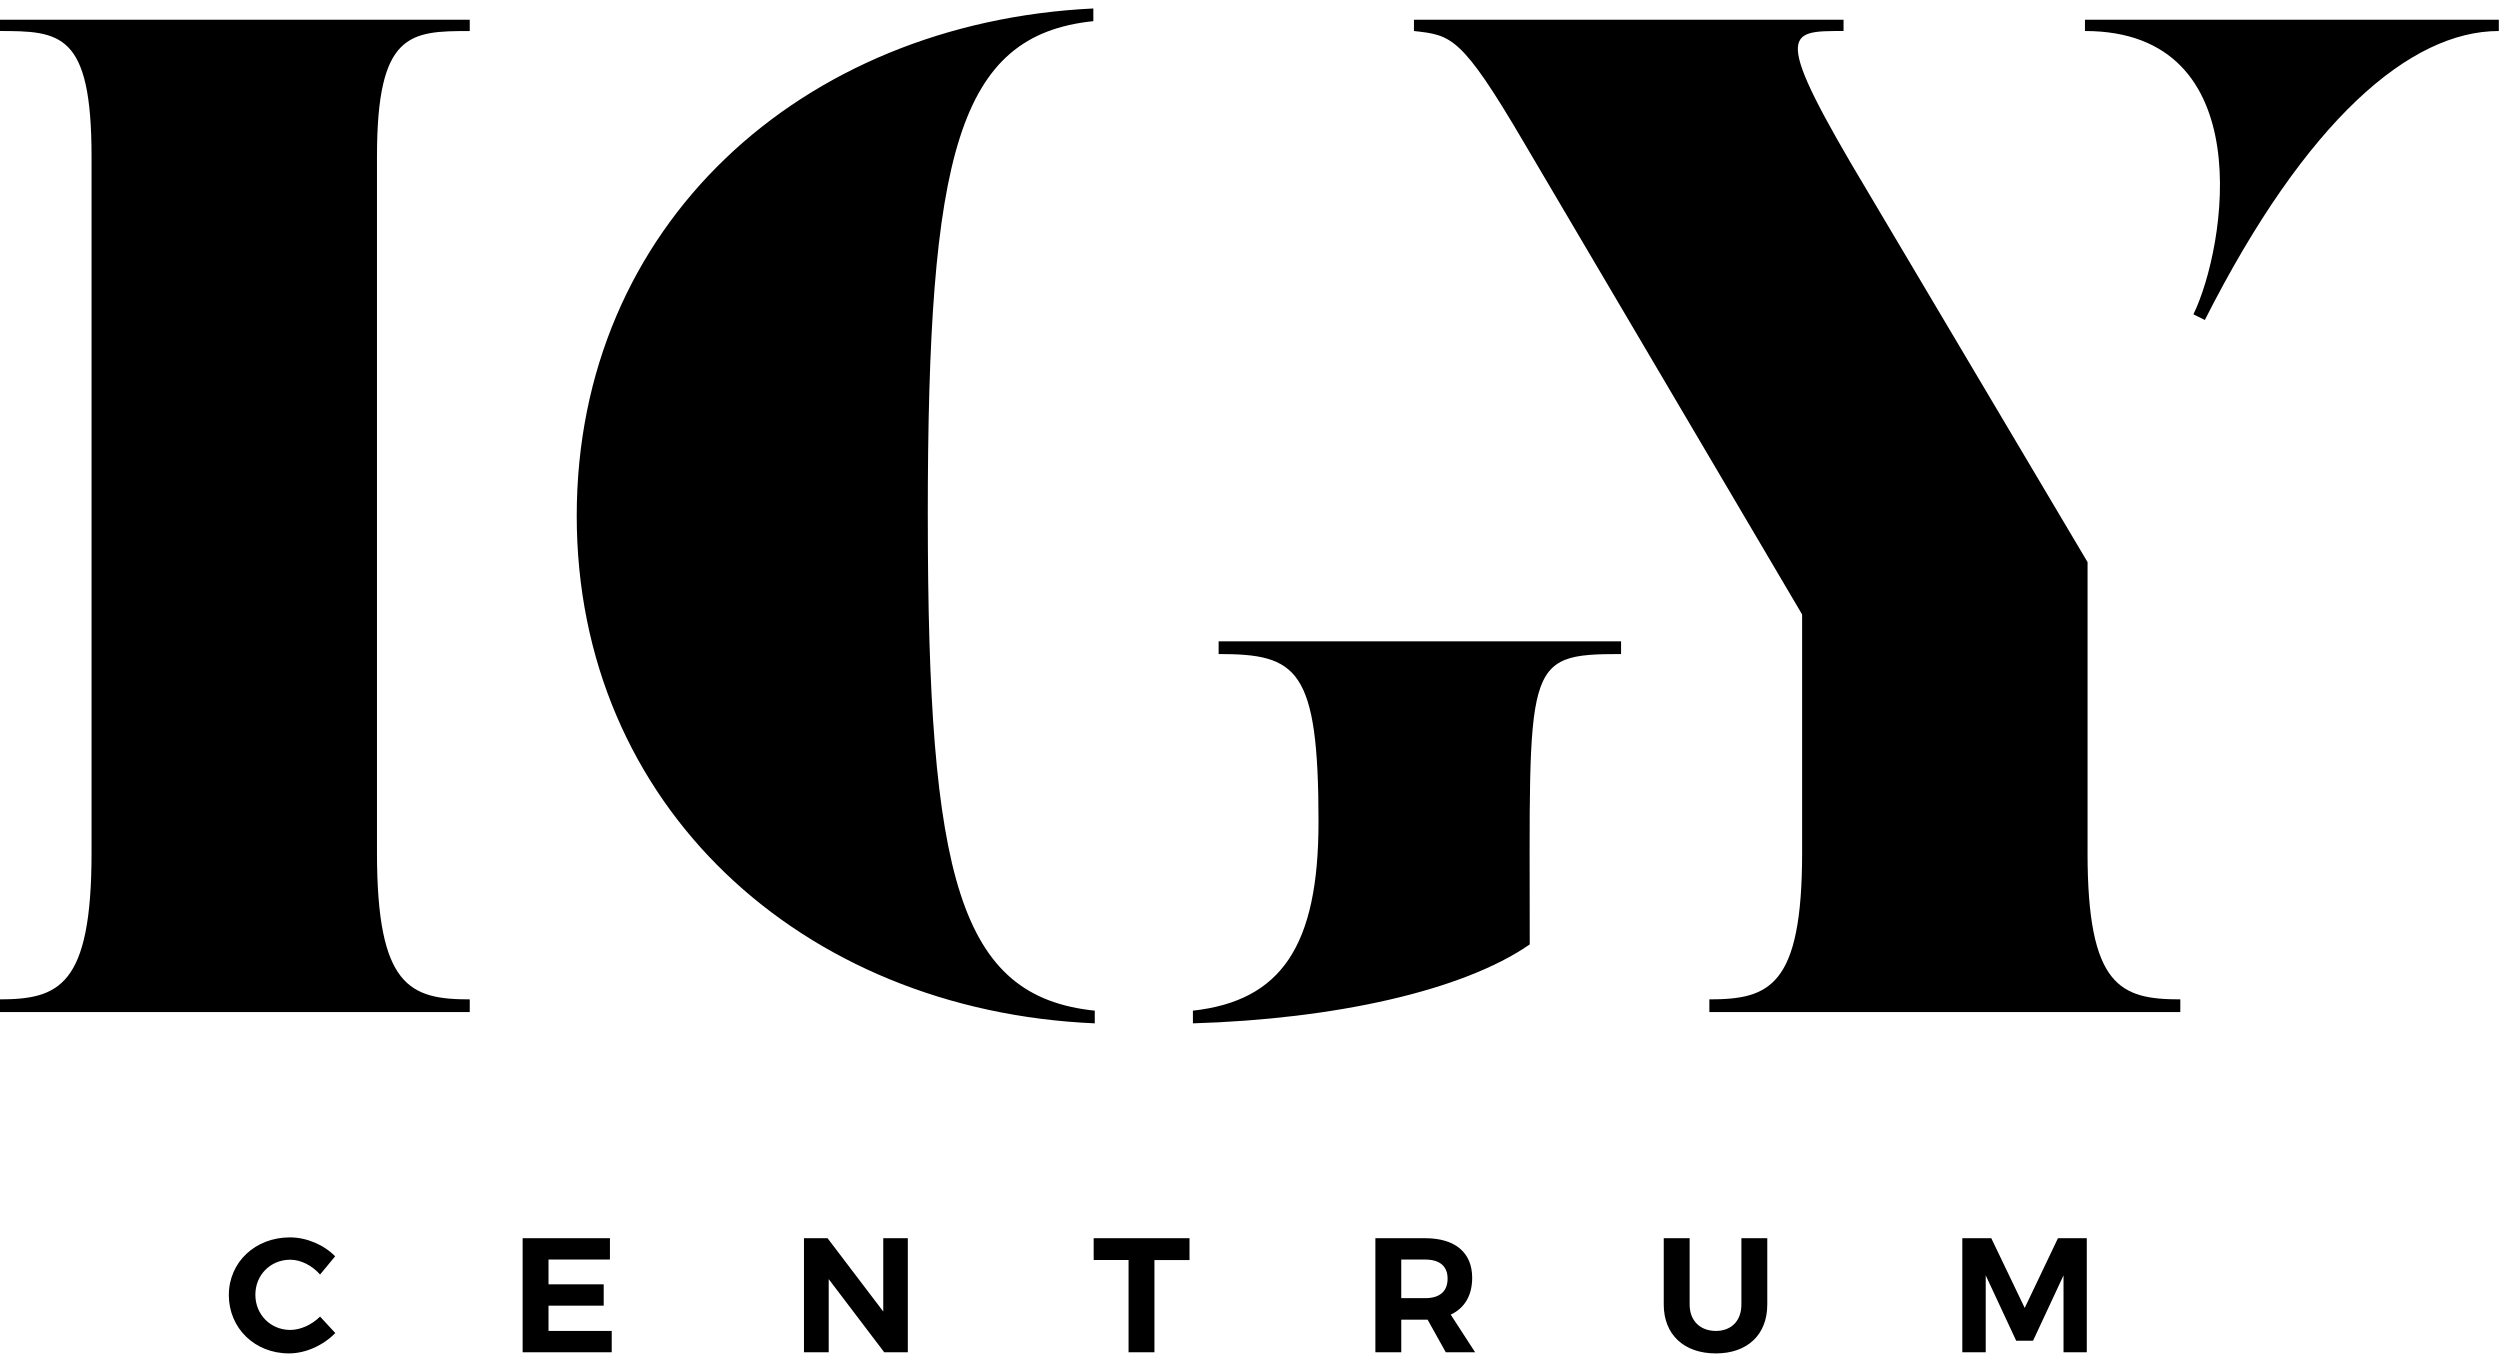
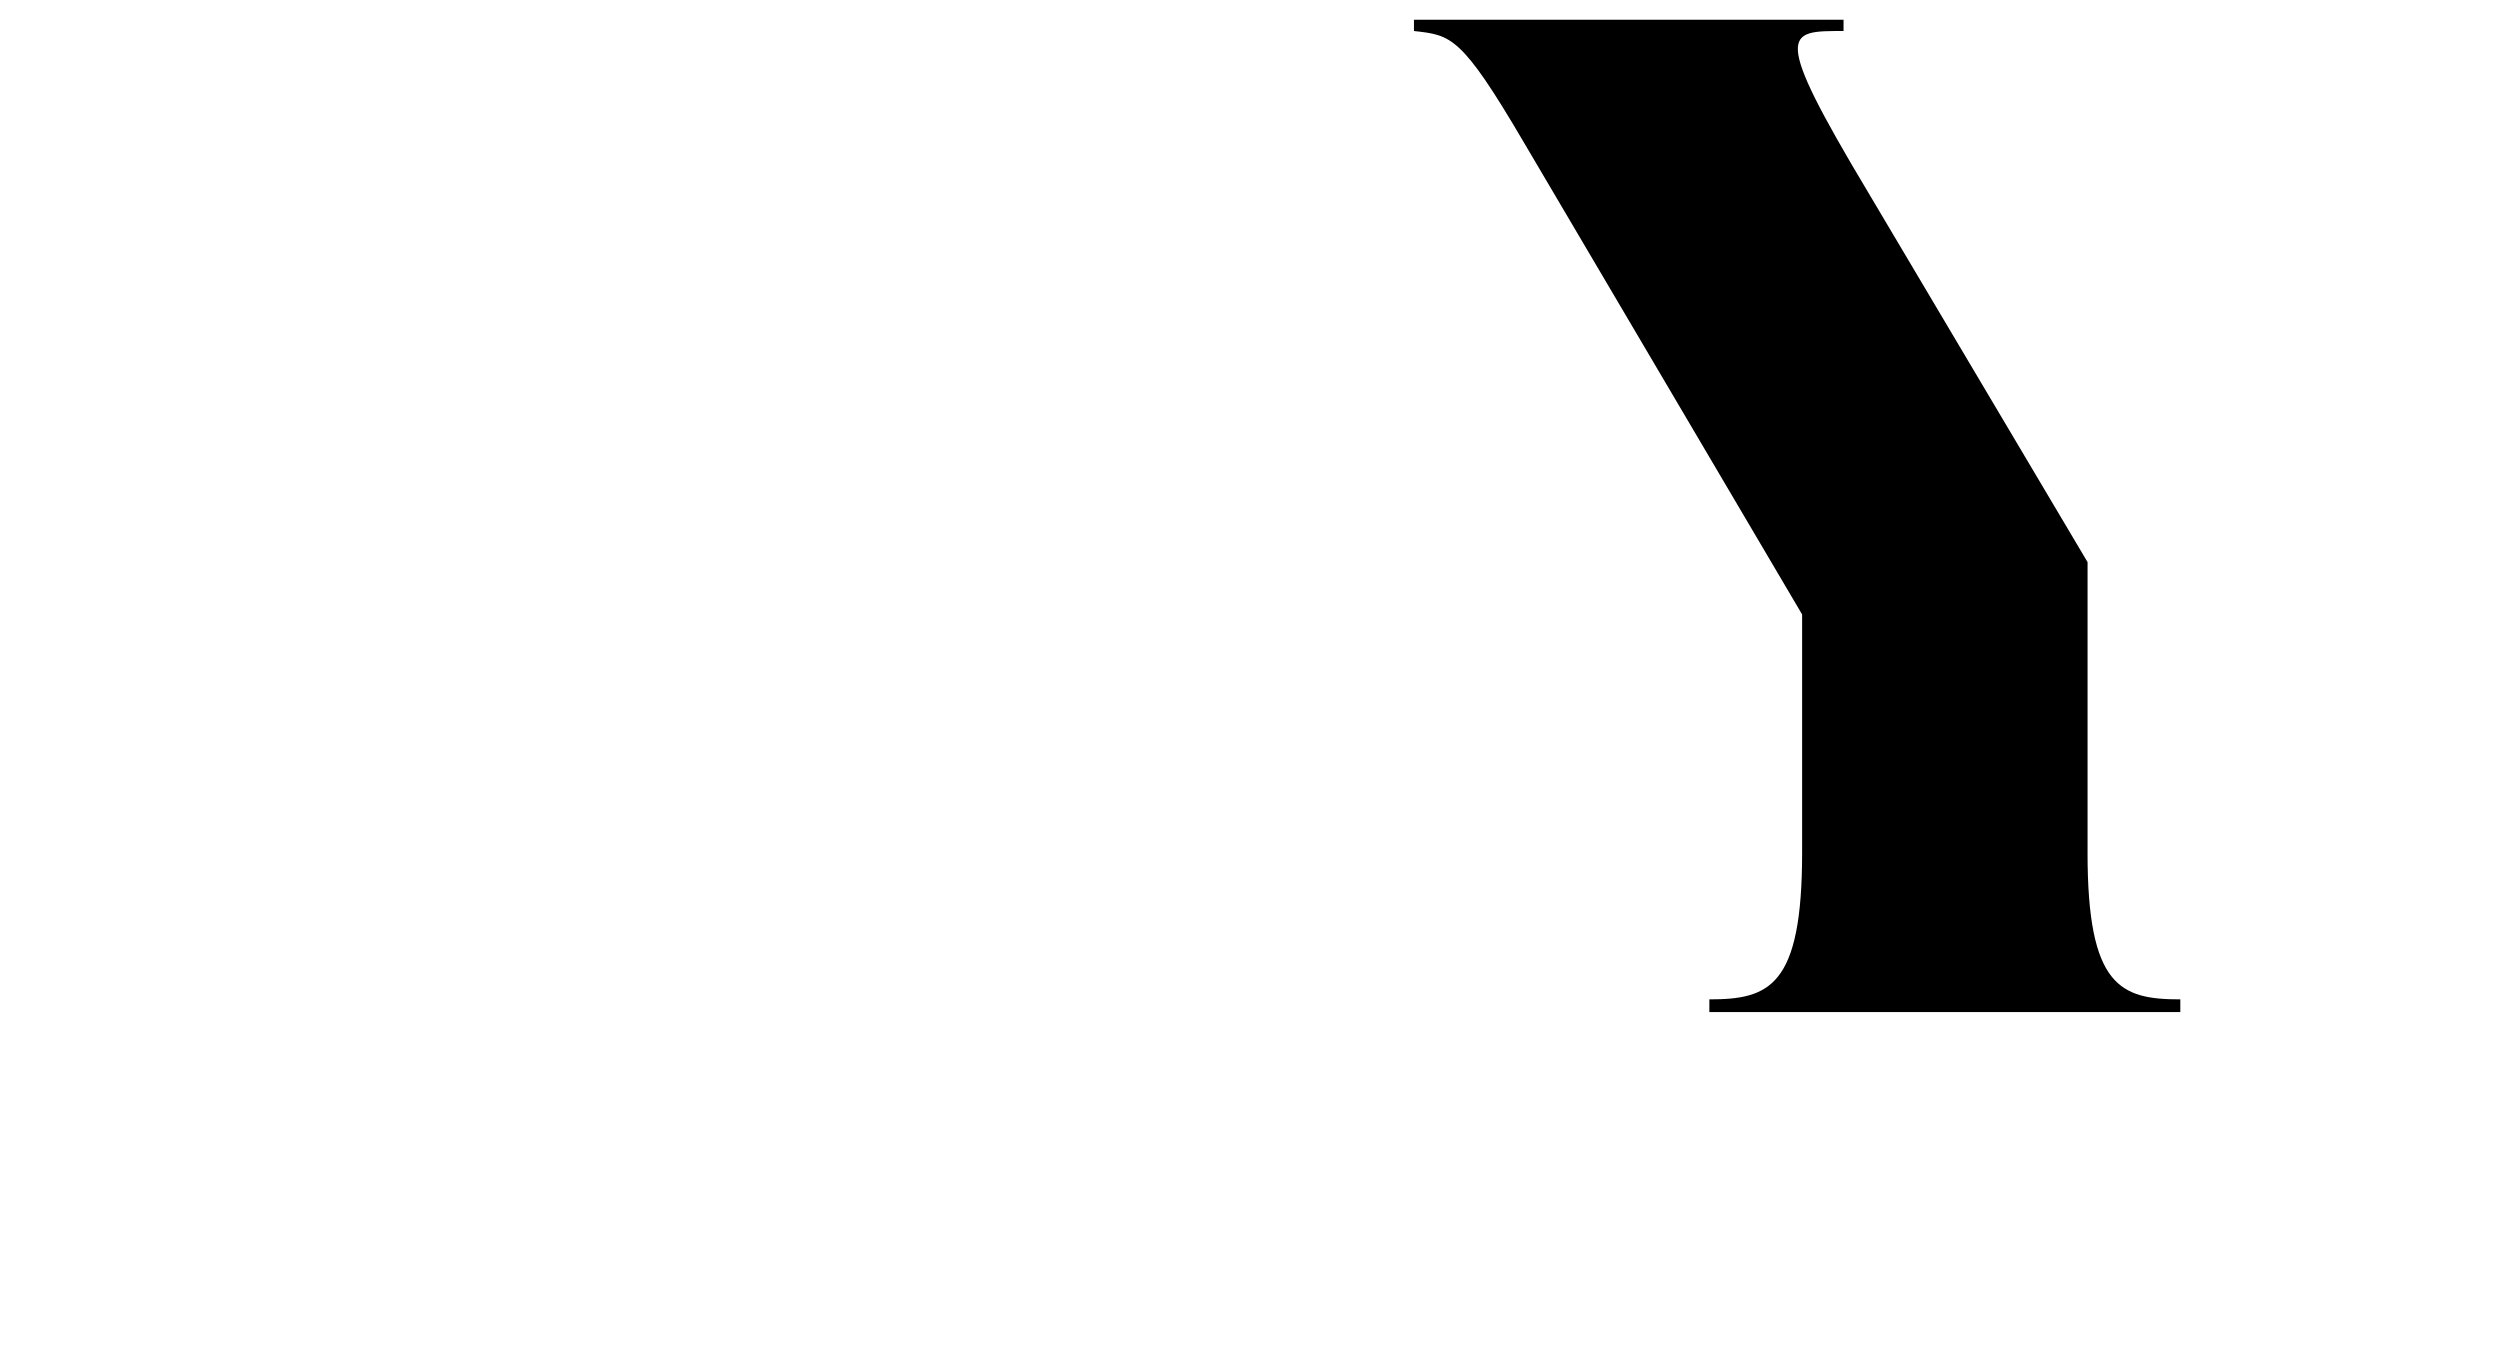
<svg xmlns="http://www.w3.org/2000/svg" viewBox="0 0 158 86" style="background-color:#ffffff00" width="158" height="86">
-   <path d="M18.344 79.614c-1.242 0-2.205.958-2.205 2.214s.963 2.224 2.205 2.224c.653 0 1.367-.33 1.884-.844l.963 1.04c-.766.783-1.873 1.287-2.93 1.287-2.163 0-3.799-1.596-3.799-3.686 0-2.08 1.667-3.646 3.861-3.646 1.046 0 2.143.463 2.858 1.195l-.953 1.153c-.496-.566-1.211-.937-1.884-.937zm20.204-1.359v1.349h-3.882v1.565h3.488v1.349h-3.488v1.597h3.995v1.349h-5.63v-7.21h5.517zm13.754 0l3.52 4.634v-4.634h1.552v7.209h-1.49l-3.51-4.625v4.625h-1.563v-7.21h1.491zm22.875 0v1.38H72.96v5.829h-1.635v-5.83H69.12v-1.38h6.056zm16.197 7.208l-1.149-2.06H88.56v2.06h-1.636v-7.208h3.147c1.894 0 2.971.906 2.971 2.502 0 1.112-.476 1.916-1.356 2.328l1.542 2.378h-1.853zm-2.816-3.419h1.512c.9 0 1.418-.411 1.418-1.235 0-.803-.517-1.205-1.418-1.205h-1.511v2.44zm19.883 2.071c.974 0 1.615-.629 1.615-1.669v-4.192h1.636v4.192c0 1.905-1.253 3.09-3.25 3.09-2.01 0-3.293-1.185-3.293-3.09v-4.192h1.636v4.192c0 1.04.683 1.669 1.656 1.669zm17.409-5.86l2.112 4.407 2.101-4.407h1.822v7.209h-1.47v-4.861l-1.925 4.13h-1.067l-1.925-4.13v4.86h-1.48v-7.208h1.832zM-.075 1.96c3.878 0 5.861.09 5.861 7.93v44.007c0 8.463-2.074 9.264-5.861 9.264v.802h29.763v-.802c-3.788 0-5.863-.801-5.863-9.264V9.89c0-7.84 2.075-7.929 5.863-7.929v-.712H-.075v.712zm58.711 30.645c0-22.893 1.895-30.378 10.463-31.268V.535c-18.49.89-32.65 13.72-32.65 32.07 0 18.263 14.16 31.269 32.74 32.071v-.802c-8.568-.89-10.552-8.374-10.552-31.27zm18.381 8.73c4.96 0 6.313.892 6.313 10.602 0 7.84-2.345 11.313-7.938 11.937v.802c8.93-.268 17.047-2.049 21.287-4.988 0-17.818-.451-18.353 5.772-18.353v-.801H77.017v.801zm54.752-40.087v.712c11.094 0 8.93 13.631 6.855 17.906l.722.357C145.75 7.573 152.333 1.96 157.925 1.96v-.713h-26.156z" />
  <path d="M131.934 53.896v-18.37l-13.89-23.41c-6.132-10.245-5.14-10.156-1.532-10.156v-.712h-27.15v.712c2.345.267 2.977.267 6.945 7.038l17.587 29.835v15.063c0 8.463-2.075 9.264-5.862 9.264v.803h29.764v-.803c-3.789 0-5.863-.801-5.863-9.264z" />
</svg>